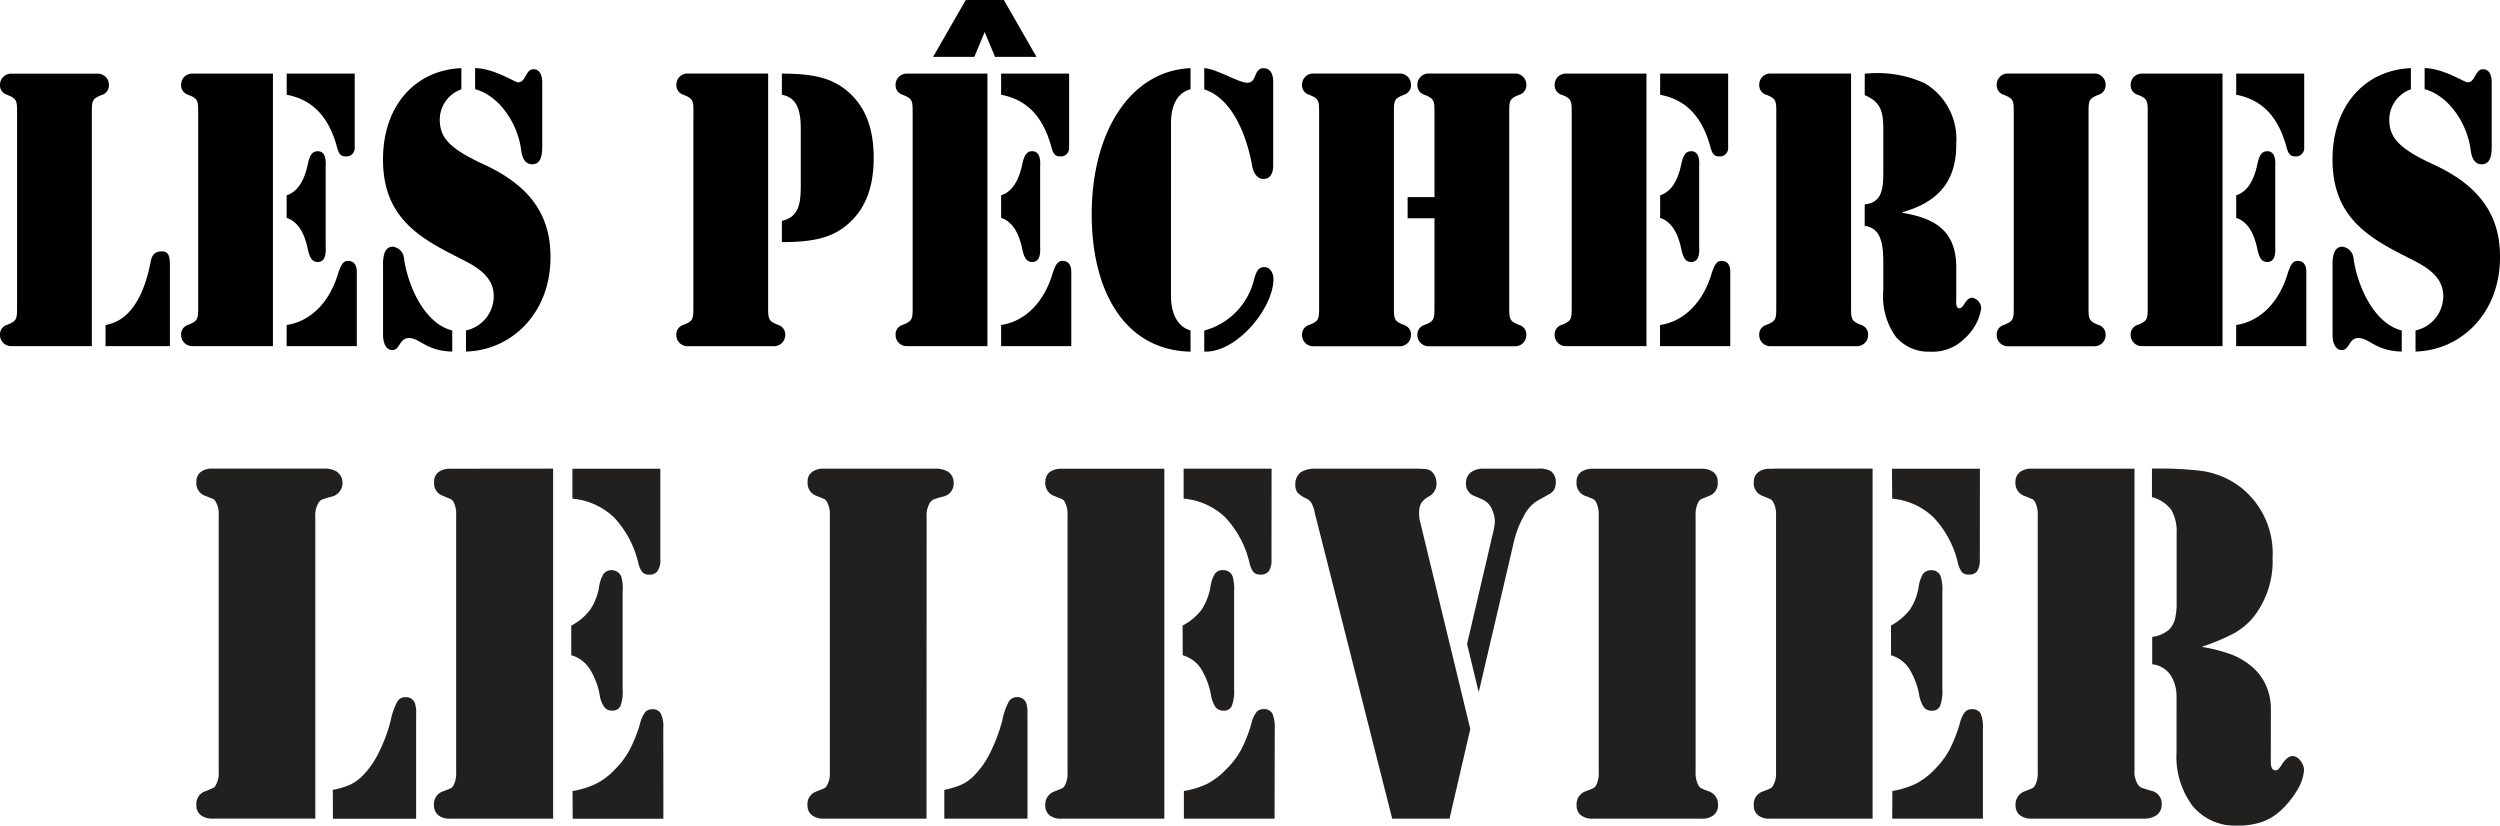
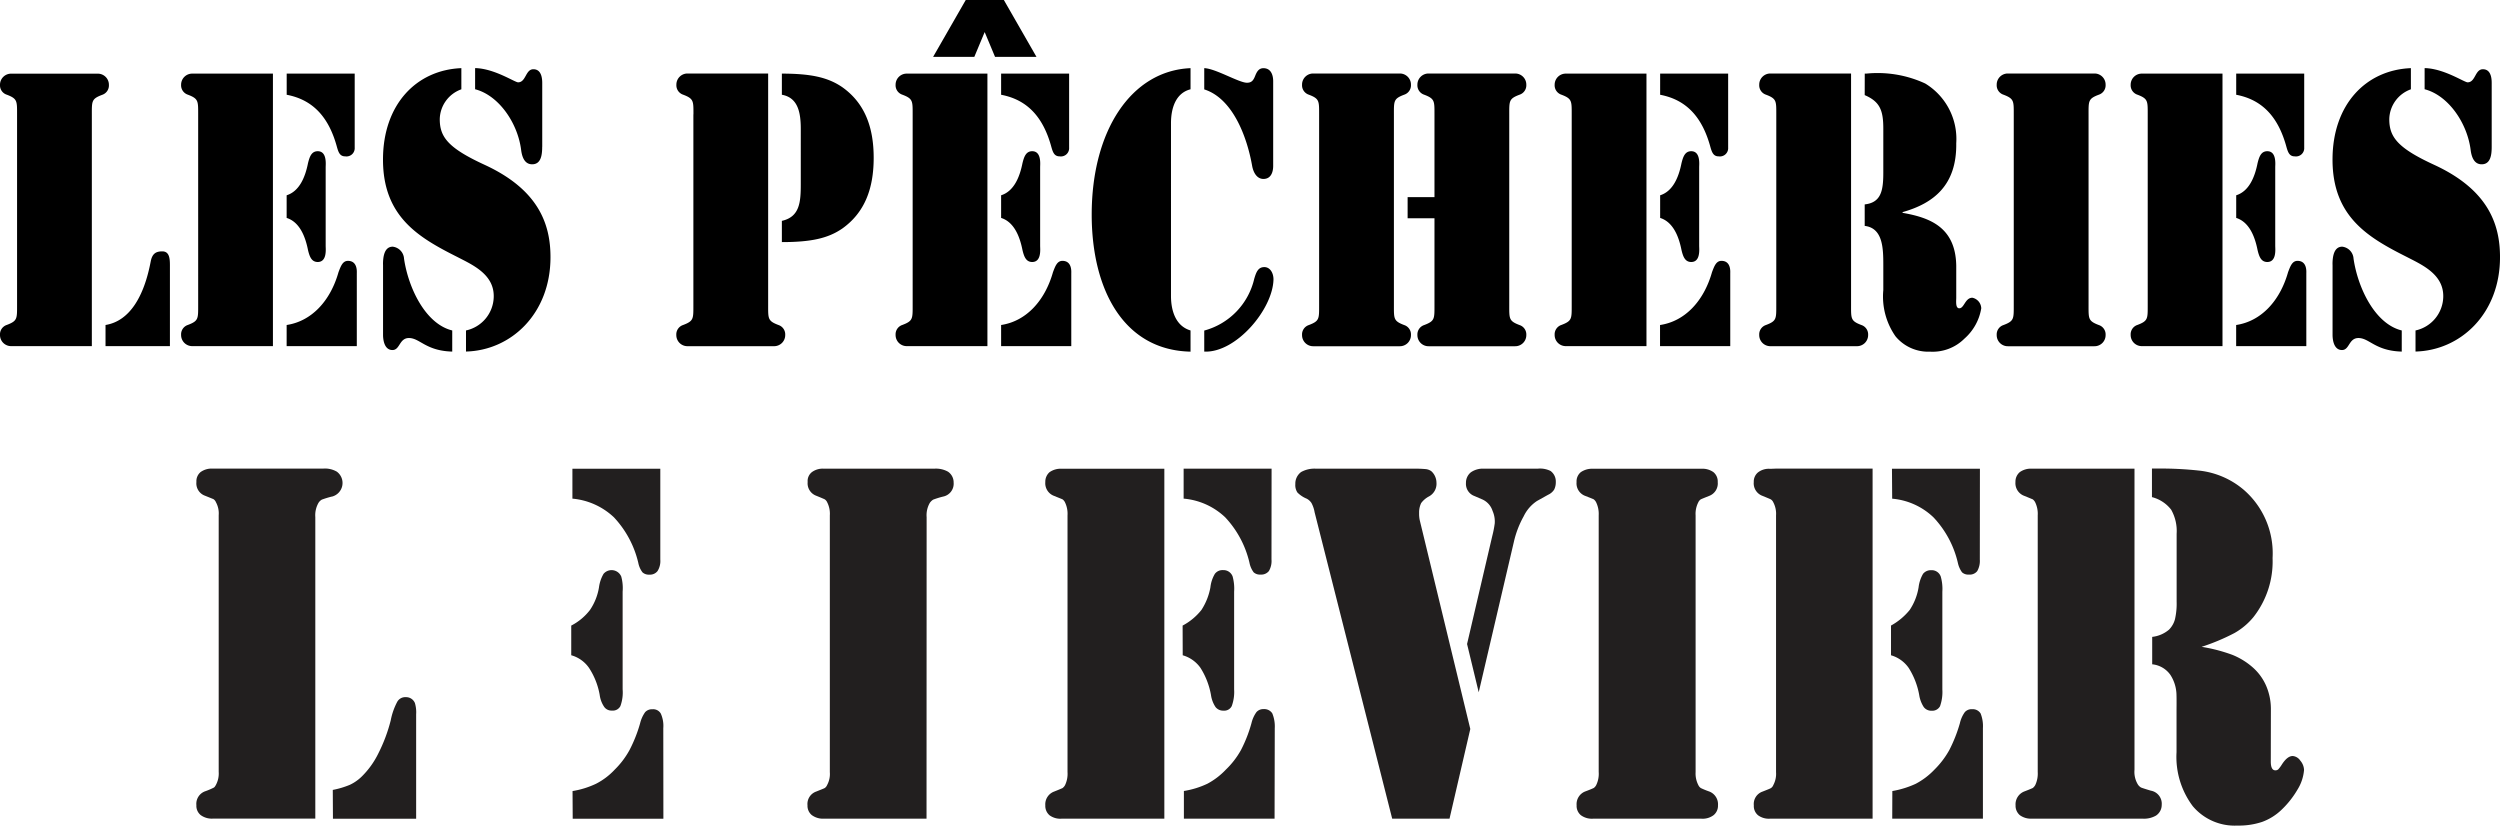
<svg xmlns="http://www.w3.org/2000/svg" width="202.743" height="66.953" viewBox="0 0 202.743 66.953">
  <g transform="translate(-26 -26.536)">
    <g transform="translate(26 26.536)">
      <path d="M7.446,36.38H.916A.9.9,0,0,1,0,35.464a.8.8,0,0,1,.544-.8c.865-.326.84-.5.84-1.6V17.587c0-1.091.025-1.271-.84-1.6A.793.793,0,0,1,0,15.2a.9.9,0,0,1,.916-.916h7a.9.9,0,0,1,.916.916.8.8,0,0,1-.544.8c-.865.326-.84.5-.84,1.6V36.38Zm1.112-1.714c2-.326,3.14-2.391,3.662-5.142.125-.648.422-.828.941-.828.569,0,.619.56.619,1.125v6.56H8.558Z" transform="translate(0 -8.31)" />
      <path d="M36.046,14.28h6.531v22.1H36.046a.9.9,0,0,1-.916-.916.8.8,0,0,1,.544-.8c.865-.326.84-.5.84-1.6V17.587c0-1.091.025-1.271-.84-1.6a.8.8,0,0,1-.544-.8A.9.9,0,0,1,36.046,14.28Zm7.643,0h5.519v6a.67.67,0,0,1-.765.711c-.422,0-.544-.3-.669-.74-.644-2.391-1.906-3.842-4.081-4.256V14.28Zm0,9.867c1.037-.326,1.509-1.476,1.731-2.6.125-.5.272-.974.79-.974.765,0,.644,1.062.644,1.3v6.384c0,.238.125,1.3-.644,1.3-.518,0-.669-.472-.79-.974-.222-1.125-.694-2.274-1.731-2.6Zm0,10.519c2-.3,3.537-1.919,4.206-4.285.171-.443.322-.916.765-.916.79,0,.719.886.719,1V36.38h-5.69Z" transform="translate(-20.443 -8.31)" />
      <path d="M80.649,14.928a2.626,2.626,0,0,0-1.756,2.421c0,1.447.669,2.333,3.612,3.692,4.377,2.011,5.368,4.787,5.368,7.5,0,4.582-3.19,7.563-6.852,7.655V34.486a2.846,2.846,0,0,0,2.249-2.718c.05-1.86-1.781-2.63-2.968-3.249-3.115-1.568-6.012-3.249-6.012-7.889,0-4.49,2.722-7.271,6.355-7.417v1.714ZM74.29,29.139c0-.619.1-1.447.79-1.447a1.039,1.039,0,0,1,.916.974c.347,2.362,1.731,5.289,3.909,5.82V36.2c-2.153-.059-2.621-1.1-3.512-1.1-.79,0-.719.974-1.334.974-.765,0-.765-1.1-.765-1.242v-5.7ZM87.2,19.594c0,.677-.1,1.417-.815,1.417-.594,0-.815-.56-.891-1.154-.272-2.187-1.806-4.432-3.734-4.933V13.21c1.559.029,3.215,1.154,3.487,1.154.644,0,.594-1.062,1.238-1.062.765,0,.719,1,.719,1.242v5.05Z" transform="translate(-43.23 -7.687)" />
      <path d="M132.578,17.581c0-1.091.025-1.271-.84-1.6a.8.8,0,0,1-.544-.8.9.9,0,0,1,.916-.916h6.526V33.063c0,1.1-.025,1.271.84,1.6a.8.8,0,0,1,.544.8.9.9,0,0,1-.916.916h-7a.9.9,0,0,1-.916-.916.8.8,0,0,1,.544-.8c.865-.326.84-.5.84-1.6V17.581Zm7.17-3.307c2.35,0,3.734.3,4.9,1.1,1.831,1.3,2.546,3.253,2.546,5.732s-.719,4.432-2.546,5.732c-1.162.8-2.546,1.1-4.9,1.1V26.215c1.459-.326,1.534-1.539,1.534-2.985V18.764c0-1.33-.222-2.542-1.534-2.776Z" transform="translate(-76.341 -8.304)" />
      <path d="M174.636,5.97h6.531v22.1h-6.531a.9.9,0,0,1-.916-.916.8.8,0,0,1,.544-.8c.865-.326.84-.5.84-1.6V9.277c0-1.091.025-1.271-.84-1.6a.8.8,0,0,1-.544-.8A.9.9,0,0,1,174.636,5.97Zm7.149-1.359-.84-2.011-.84,2.011h-3.341L179.41,0h3.09l2.646,4.612Zm.493,1.359h5.515v6a.67.67,0,0,1-.765.711c-.422,0-.544-.3-.669-.74-.644-2.391-1.906-3.842-4.081-4.256Zm0,9.867c1.037-.326,1.509-1.476,1.731-2.6.125-.5.272-.974.79-.974.765,0,.644,1.062.644,1.3v6.384c0,.238.125,1.3-.644,1.3-.518,0-.669-.472-.79-.974-.222-1.125-.694-2.274-1.731-2.6Zm0,10.519c2-.3,3.537-1.919,4.206-4.285.171-.443.322-.916.765-.916.79,0,.719.886.719,1V28.07h-5.69Z" transform="translate(-101.09)" />
      <path d="M219.775,36.211c-5.439-.117-8.015-5.055-8.015-11.113,0-6.827,3.215-11.673,8.015-11.878v1.714c-1.187.3-1.585,1.505-1.585,2.747V31.687c0,1.242.4,2.454,1.585,2.805Zm1.112-22.991c.916.029,2.818,1.183,3.462,1.183.372,0,.518-.176.669-.56s.322-.619.669-.619c.79,0,.79.916.79,1.062v6.857c0,.146,0,1.062-.79,1.062-.518,0-.815-.5-.916-1.062-.422-2.391-1.585-5.469-3.884-6.2Zm4.871,16.134c.468,0,.744.472.744,1-.05,2.425-3.044,5.97-5.615,5.853V34.5a5.678,5.678,0,0,0,4.055-4.2C225.093,29.8,225.239,29.354,225.758,29.354Z" transform="translate(-123.226 -7.693)" />
      <path d="M260.016,33.067c0,1.1-.025,1.271.84,1.6a.8.8,0,0,1,.543.8.9.9,0,0,1-.916.916h-7a.9.9,0,0,1-.916-.916.8.8,0,0,1,.544-.8c.865-.326.84-.5.84-1.6V17.581c0-1.091.025-1.271-.84-1.6a.8.8,0,0,1-.544-.8.9.9,0,0,1,.916-.916h7a.9.9,0,0,1,.916.916.8.8,0,0,1-.543.8c-.865.326-.84.5-.84,1.6Zm3.29-7.061h-2.178V24.292h2.178v-6.71c0-1.091.025-1.271-.84-1.6a.8.8,0,0,1-.544-.8.9.9,0,0,1,.916-.916h7a.9.9,0,0,1,.916.916.8.8,0,0,1-.544.8c-.865.326-.84.5-.84,1.6V33.067c0,1.1-.025,1.271.84,1.6a.8.8,0,0,1,.544.8.9.9,0,0,1-.916.916h-7a.9.9,0,0,1-.916-.916.8.8,0,0,1,.544-.8c.865-.326.84-.5.84-1.6Z" transform="translate(-146.974 -8.304)" />
      <path d="M302.466,14.28H309v22.1h-6.53a.9.9,0,0,1-.916-.916.8.8,0,0,1,.543-.8c.865-.326.84-.5.84-1.6V17.587c0-1.091.025-1.271-.84-1.6a.8.8,0,0,1-.543-.8A.9.9,0,0,1,302.466,14.28Zm7.643,0h5.515v6a.67.67,0,0,1-.765.711c-.418,0-.543-.3-.669-.74-.644-2.391-1.906-3.842-4.081-4.256Zm0,9.867c1.041-.326,1.509-1.476,1.731-2.6.125-.5.272-.974.79-.974.765,0,.644,1.062.644,1.3v6.384c0,.238.125,1.3-.644,1.3-.518,0-.669-.472-.79-.974-.222-1.125-.694-2.274-1.731-2.6Zm0,10.519c2-.3,3.537-1.919,4.206-4.285.171-.443.322-.916.765-.916.79,0,.715.886.715,1V36.38H310.1V34.666Z" transform="translate(-175.476 -8.31)" />
      <path d="M342.624,17.581c0-1.091.025-1.271-.84-1.6a.8.8,0,0,1-.543-.8.9.9,0,0,1,.916-.916h6.531V33.063c0,1.1-.025,1.271.84,1.6a.8.8,0,0,1,.544.8.9.9,0,0,1-.916.916h-7a.9.9,0,0,1-.916-.916.8.8,0,0,1,.543-.8c.865-.326.84-.5.84-1.6Zm7.174-3.307h.125a9.189,9.189,0,0,1,4.774.8,5.254,5.254,0,0,1,2.521,4.846c.05,3.4-1.831,4.875-4.352,5.586v.059c2.2.385,4.3,1.154,4.352,4.285v2.6c0,.268-.075.857.247.857.4,0,.468-.857,1.062-.857a.906.906,0,0,1,.719.857,4.171,4.171,0,0,1-1.359,2.454,3.649,3.649,0,0,1-2.793,1.062,3.444,3.444,0,0,1-2.8-1.242,5.627,5.627,0,0,1-.991-3.754V29.814c0-1.359-.025-3.014-1.509-3.19V24.881c1.334-.146,1.509-1.125,1.509-2.571V18.735c0-1.476-.272-2.187-1.509-2.718Z" transform="translate(-198.572 -8.304)" />
      <path d="M394.756,33.067c0,1.1-.025,1.271.84,1.6a.8.8,0,0,1,.543.8.9.9,0,0,1-.916.916h-7a.9.9,0,0,1-.916-.916.8.8,0,0,1,.543-.8c.865-.326.84-.5.84-1.6V17.581c0-1.091.025-1.271-.84-1.6a.8.8,0,0,1-.543-.8.9.9,0,0,1,.916-.916h7a.9.9,0,0,1,.916.916.8.8,0,0,1-.543.8c-.865.326-.84.5-.84,1.6Z" transform="translate(-225.38 -8.304)" />
      <path d="M414.2,14.28h6.531v22.1H414.2a.9.9,0,0,1-.916-.916.8.8,0,0,1,.543-.8c.865-.326.84-.5.84-1.6V17.587c0-1.091.025-1.271-.84-1.6a.8.8,0,0,1-.543-.8A.9.9,0,0,1,414.2,14.28Zm7.643,0h5.515v6a.67.67,0,0,1-.765.711c-.418,0-.543-.3-.669-.74-.644-2.391-1.906-3.842-4.081-4.256Zm0,9.867c1.041-.326,1.509-1.476,1.731-2.6.125-.5.272-.974.79-.974.765,0,.644,1.062.644,1.3v6.384c0,.238.125,1.3-.644,1.3-.518,0-.669-.472-.79-.974-.222-1.125-.694-2.274-1.731-2.6Zm0,10.519c2-.3,3.537-1.919,4.206-4.285.171-.443.322-.916.765-.916.79,0,.715.886.715,1V36.38h-5.69V34.666Z" transform="translate(-240.493 -8.31)" />
      <path d="M458.8,14.928a2.626,2.626,0,0,0-1.756,2.421c0,1.447.669,2.333,3.612,3.692,4.377,2.011,5.368,4.787,5.368,7.5,0,4.582-3.19,7.563-6.852,7.655V34.486a2.85,2.85,0,0,0,2.249-2.718c.05-1.86-1.781-2.63-2.968-3.249-3.115-1.568-6.012-3.249-6.012-7.889,0-4.49,2.722-7.271,6.355-7.417v1.714ZM452.44,29.139c0-.619.1-1.447.79-1.447a1.039,1.039,0,0,1,.916.974c.347,2.362,1.731,5.289,3.909,5.82V36.2c-2.153-.059-2.621-1.1-3.512-1.1-.79,0-.719.974-1.334.974-.765,0-.765-1.1-.765-1.242v-5.7Zm12.91-9.545c0,.677-.1,1.417-.815,1.417-.594,0-.815-.56-.891-1.154-.272-2.187-1.806-4.432-3.734-4.933V13.21c1.559.029,3.215,1.154,3.487,1.154.644,0,.594-1.062,1.238-1.062.765,0,.715,1,.715,1.242Z" transform="translate(-263.28 -7.687)" />
    </g>
    <g transform="translate(41.921 64.532)">
-       <path d="M189.808,135.7a2.776,2.776,0,0,1,.1.911v8.466h-6.744l0-2.333a7.228,7.228,0,0,0,1.367-.414,3.488,3.488,0,0,0,.966-.661,7.1,7.1,0,0,0,1.367-1.9,13.833,13.833,0,0,0,1.008-2.676,5.251,5.251,0,0,1,.523-1.513.783.783,0,0,1,.69-.364A.768.768,0,0,1,189.808,135.7Z" transform="translate(-122.504 -116.682)" fill="#221f1f" />
      <path d="M167.63,93.166a7.1,7.1,0,0,0-.811.251,1.009,1.009,0,0,0-.268.259,2,2,0,0,0-.259,1.158l-.008,24.454-7.86,0h-.468a1.519,1.519,0,0,1-.974-.288.971.971,0,0,1-.351-.794,1.066,1.066,0,0,1,.715-1.12c.389-.159.615-.242.686-.284a.563.563,0,0,0,.188-.238,1.883,1.883,0,0,0,.222-1.054l0-20.817a2.032,2.032,0,0,0-.217-1.066.547.547,0,0,0-.2-.238c-.067-.033-.293-.13-.681-.288a1.075,1.075,0,0,1-.7-1.12.913.913,0,0,1,.347-.8,1.479,1.479,0,0,1,.974-.276l.464,0,7.885,0,.6,0a1.993,1.993,0,0,1,1.108.242,1.044,1.044,0,0,1,.46.882A1.064,1.064,0,0,1,167.63,93.166Z" transform="translate(-107.066 -90.892)" fill="#221f1f" />
      <path d="M118.418,139.109l.008,7.342h-7.354l-.013-2.245a7.124,7.124,0,0,0,1.9-.59,5.49,5.49,0,0,0,1.518-1.146,6.8,6.8,0,0,0,1.2-1.585,11.388,11.388,0,0,0,.861-2.174,2.636,2.636,0,0,1,.406-.9.734.734,0,0,1,.585-.238.713.713,0,0,1,.686.347A2.432,2.432,0,0,1,118.418,139.109Z" transform="translate(-80.548 -118.049)" fill="#221f1f" />
      <path d="M114.4,94.863a5.628,5.628,0,0,0-3.37-1.518l0-2.425h7.128l0,7.363a1.531,1.531,0,0,1-.222.932.77.77,0,0,1-.665.293.747.747,0,0,1-.56-.188,1.88,1.88,0,0,1-.339-.769A8.094,8.094,0,0,0,114.4,94.863Z" transform="translate(-80.53 -90.903)" fill="#221f1f" />
      <path d="M236.816,137.891a2.769,2.769,0,0,1,.2,1.2L237,146.428l-7.354,0v-2.245a7.037,7.037,0,0,0,1.906-.589,5.816,5.816,0,0,0,1.5-1.146,6.7,6.7,0,0,0,1.225-1.589,11.175,11.175,0,0,0,.849-2.174,2.529,2.529,0,0,1,.406-.9.735.735,0,0,1,.585-.242A.766.766,0,0,1,236.816,137.891Z" transform="translate(-149.557 -118.032)" fill="#221f1f" />
      <path d="M261.347,95.092l4.1,16.933-1.685,7.275h-4.649l-6.292-24.851a2.438,2.438,0,0,0-.259-.757,1.059,1.059,0,0,0-.38-.343,2.245,2.245,0,0,1-.753-.5,1.075,1.075,0,0,1-.171-.686,1.159,1.159,0,0,1,.472-.978,2.23,2.23,0,0,1,1.229-.268h7.864a9.279,9.279,0,0,1,1.012.033.954.954,0,0,1,.447.167,1.212,1.212,0,0,1,.305.414,1.28,1.28,0,0,1,.117.523,1.163,1.163,0,0,1-.61,1.112,1.869,1.869,0,0,0-.631.539,1.746,1.746,0,0,0-.167.807A2.472,2.472,0,0,0,261.347,95.092Z" transform="translate(-162.131 -90.903)" fill="#221f1f" />
      <path d="M110.8,115.09a4.512,4.512,0,0,0,1.518-1.267,4.591,4.591,0,0,0,.727-1.827,2.926,2.926,0,0,1,.372-1.1.852.852,0,0,1,1.434.217,3.533,3.533,0,0,1,.113,1.221l0,7.927a3.223,3.223,0,0,1-.18,1.355.682.682,0,0,1-.681.368.72.72,0,0,1-.627-.288,2.234,2.234,0,0,1-.372-.978,5.831,5.831,0,0,0-.87-2.2,2.605,2.605,0,0,0-1.438-1.02V115.09Z" transform="translate(-80.391 -102.355)" fill="#221f1f" />
      <path d="M291.217,91.1a1.053,1.053,0,0,1,.426.895,1.332,1.332,0,0,1-.134.619,1.148,1.148,0,0,1-.493.418l-.895.5a3.059,3.059,0,0,0-1.079,1.238,7.838,7.838,0,0,0-.807,2.111l-2.843,12.166-.945-3.913,2.044-8.759a8.494,8.494,0,0,0,.2-1.02,2.123,2.123,0,0,0-.176-1.016,1.522,1.522,0,0,0-.882-.953l-.581-.251a1.049,1.049,0,0,1-.694-1.066,1.075,1.075,0,0,1,.389-.853,1.682,1.682,0,0,1,1.087-.3l4.327,0A1.9,1.9,0,0,1,291.217,91.1Z" transform="translate(-181.393 -90.902)" fill="#221f1f" />
      <path d="M232.964,94.851a5.583,5.583,0,0,0-3.374-1.518l0-2.429,7.133,0-.008,7.363a1.6,1.6,0,0,1-.209.937.791.791,0,0,1-.677.288.746.746,0,0,1-.56-.184,1.9,1.9,0,0,1-.339-.773A8.04,8.04,0,0,0,232.964,94.851Z" transform="translate(-149.522 -90.892)" fill="#221f1f" />
      <path d="M204.549,90.92h7.864V119.3h-7.864l-.468,0a1.474,1.474,0,0,1-.978-.276,1,1,0,0,1-.343-.807,1.1,1.1,0,0,1,.715-1.116c.385-.151.6-.247.677-.28a.752.752,0,0,0,.209-.242,2.137,2.137,0,0,0,.2-1.062V94.7a2.113,2.113,0,0,0-.209-1.062.632.632,0,0,0-.2-.238c-.071-.033-.3-.121-.677-.276A1.092,1.092,0,0,1,202.76,92a1.026,1.026,0,0,1,.343-.8,1.577,1.577,0,0,1,.983-.28Z" transform="translate(-133.909 -90.903)" fill="#221f1f" />
-       <path d="M85.974,90.908l7.868-.008,0,28.388H85.974l-.468,0a1.468,1.468,0,0,1-.978-.28,1.021,1.021,0,0,1-.347-.807,1.071,1.071,0,0,1,.707-1.12c.4-.146.619-.243.69-.276a.862.862,0,0,0,.2-.243,2.119,2.119,0,0,0,.2-1.058l0-20.817a2.12,2.12,0,0,0-.2-1.062.875.875,0,0,0-.2-.234c-.075-.038-.3-.13-.686-.288a1.067,1.067,0,0,1-.7-1.12.935.935,0,0,1,.343-.79,1.491,1.491,0,0,1,.978-.284Z" transform="translate(-64.906 -90.892)" fill="#221f1f" />
      <path d="M71.21,135.7a2.617,2.617,0,0,1,.1.916v8.466H64.563l-.013-2.337a7.071,7.071,0,0,0,1.376-.41,3.5,3.5,0,0,0,.966-.669,6.885,6.885,0,0,0,1.359-1.894,12.874,12.874,0,0,0,1-2.676,5.341,5.341,0,0,1,.535-1.513.745.745,0,0,1,.69-.36A.77.77,0,0,1,71.21,135.7Z" transform="translate(-53.483 -116.681)" fill="#221f1f" />
      <path d="M49.071,93.154a7.528,7.528,0,0,0-.819.251.8.8,0,0,0-.259.251,2.017,2.017,0,0,0-.263,1.162l0,24.454-7.868,0-.447,0a1.529,1.529,0,0,1-.983-.288.965.965,0,0,1-.347-.8,1.083,1.083,0,0,1,.711-1.129,5.487,5.487,0,0,0,.673-.284c.075-.029.134-.109.2-.234a1.949,1.949,0,0,0,.226-1.058V94.672a1.893,1.893,0,0,0-.226-1.062.545.545,0,0,0-.2-.247c-.059-.025-.284-.117-.681-.276a1.064,1.064,0,0,1-.7-1.12.957.957,0,0,1,.339-.8,1.533,1.533,0,0,1,.987-.28l.452,0,7.881,0h.615a1.911,1.911,0,0,1,1.112.247,1.14,1.14,0,0,1-.4,2.024Z" transform="translate(-38.08 -90.88)" fill="#221f1f" />
      <path d="M229.4,117.5l-.008-2.408a4.833,4.833,0,0,0,1.526-1.267,5,5,0,0,0,.727-1.831,2.712,2.712,0,0,1,.364-1.1.771.771,0,0,1,.661-.3.785.785,0,0,1,.778.518,3.726,3.726,0,0,1,.121,1.233l0,7.923a3.332,3.332,0,0,1-.192,1.35.677.677,0,0,1-.673.372.781.781,0,0,1-.64-.288,2.365,2.365,0,0,1-.372-.982,6.089,6.089,0,0,0-.853-2.2A2.652,2.652,0,0,0,229.4,117.5Z" transform="translate(-149.406 -102.355)" fill="#221f1f" />
      <path d="M317.284,118.207a.983.983,0,0,1-.355.8,1.474,1.474,0,0,1-.983.288h-8.337l-.468,0a1.5,1.5,0,0,1-.978-.284.98.98,0,0,1-.343-.807,1.1,1.1,0,0,1,.7-1.12c.4-.146.619-.247.69-.28a.678.678,0,0,0,.2-.238,2.1,2.1,0,0,0,.2-1.062l0-20.812a2.164,2.164,0,0,0-.209-1.058.7.7,0,0,0-.2-.242c-.067-.033-.3-.125-.686-.276a1.083,1.083,0,0,1-.7-1.12.97.97,0,0,1,.339-.8,1.6,1.6,0,0,1,.982-.28h8.345l.452,0a1.528,1.528,0,0,1,.983.276.976.976,0,0,1,.347.807,1.078,1.078,0,0,1-.7,1.12c-.385.155-.623.251-.677.28a.592.592,0,0,0-.2.242,2.04,2.04,0,0,0-.217,1.058l0,20.817a2.037,2.037,0,0,0,.226,1.062.583.583,0,0,0,.2.234,6.5,6.5,0,0,0,.677.276A1.106,1.106,0,0,1,317.284,118.207Z" transform="translate(-193.881 -90.897)" fill="#221f1f" />
      <path d="M402.813,118.178a1.035,1.035,0,0,1-.464.865,1.947,1.947,0,0,1-1.12.247l-.59,0-7.881,0h-.472a1.514,1.514,0,0,1-.978-.28,1,1,0,0,1-.347-.8,1.118,1.118,0,0,1,.711-1.125c.4-.151.615-.247.686-.28a.831.831,0,0,0,.2-.238,2.178,2.178,0,0,0,.2-1.062V94.694a2.135,2.135,0,0,0-.209-1.062.676.676,0,0,0-.2-.238c-.075-.029-.3-.125-.682-.28a1.094,1.094,0,0,1-.715-1.125,1.006,1.006,0,0,1,.351-.8,1.548,1.548,0,0,1,.978-.28h.464l7.86,0,0,24.425a1.965,1.965,0,0,0,.268,1.175.763.763,0,0,0,.259.255c.075.033.351.125.807.259A1.073,1.073,0,0,1,402.813,118.178Z" transform="translate(-243.425 -90.897)" fill="#221f1f" />
      <path d="M429.447,114.579a1.221,1.221,0,0,1,.3.748,3.536,3.536,0,0,1-.518,1.576,7.4,7.4,0,0,1-1.3,1.651,4.478,4.478,0,0,1-1.572.987,5.931,5.931,0,0,1-2,.3,4.442,4.442,0,0,1-3.633-1.572,6.655,6.655,0,0,1-1.317-4.377V110.4c.008-.773,0-1.229-.013-1.35a3.085,3.085,0,0,0-.489-1.434,2.049,2.049,0,0,0-1.472-.853l0-2.224a2.542,2.542,0,0,0,1.359-.581,1.879,1.879,0,0,0,.489-.857,5.624,5.624,0,0,0,.134-1.409l0-5.515a3.509,3.509,0,0,0-.443-1.952,2.862,2.862,0,0,0-1.559-1.02l0-2.316.46,0a28.25,28.25,0,0,1,3.345.163,6.688,6.688,0,0,1,3.658,1.576,6.81,6.81,0,0,1,2.32,5.515,7.306,7.306,0,0,1-1.559,4.8,5.481,5.481,0,0,1-1.53,1.284,17.075,17.075,0,0,1-2.667,1.12,12.984,12.984,0,0,1,2.5.652,5.724,5.724,0,0,1,1.58.957,4.244,4.244,0,0,1,1.15,1.539,4.759,4.759,0,0,1,.389,1.9l-.008,4.294c.008.447.13.677.376.673a.331.331,0,0,0,.242-.092,2.772,2.772,0,0,0,.272-.368c.3-.468.594-.711.907-.7A.83.83,0,0,1,429.447,114.579Z" transform="translate(-258.817 -90.886)" fill="#221f1f" />
      <path d="M366.8,115.09a5.146,5.146,0,0,0,1.518-1.267,4.675,4.675,0,0,0,.719-1.831,2.834,2.834,0,0,1,.359-1.091.8.8,0,0,1,.665-.3.772.772,0,0,1,.773.514,3.667,3.667,0,0,1,.13,1.233v7.927a3.451,3.451,0,0,1-.188,1.355.712.712,0,0,1-.677.368.767.767,0,0,1-.644-.3,2.508,2.508,0,0,1-.368-.978,6.109,6.109,0,0,0-.853-2.195A2.633,2.633,0,0,0,366.8,117.5Z" transform="translate(-229.366 -102.355)" fill="#221f1f" />
      <path d="M374.2,137.9a2.776,2.776,0,0,1,.188,1.192l0,7.342-7.354,0,.008-2.241a7.543,7.543,0,0,0,1.9-.589,5.823,5.823,0,0,0,1.513-1.146,6.984,6.984,0,0,0,1.208-1.589,11.869,11.869,0,0,0,.857-2.174,2.461,2.461,0,0,1,.4-.9.724.724,0,0,1,.59-.238A.752.752,0,0,1,374.2,137.9Z" transform="translate(-229.5 -118.038)" fill="#221f1f" />
      <path d="M341.937,90.9l7.868,0,0,28.388-7.864,0-.443,0a1.473,1.473,0,0,1-.982-.276.97.97,0,0,1-.343-.8,1.066,1.066,0,0,1,.707-1.12c.38-.15.615-.242.673-.28a.5.5,0,0,0,.2-.247,1.93,1.93,0,0,0,.222-1.049V94.7a1.987,1.987,0,0,0-.222-1.066.541.541,0,0,0-.2-.238c-.05-.029-.276-.121-.669-.284a1.081,1.081,0,0,1-.715-1.125.96.96,0,0,1,.355-.79,1.436,1.436,0,0,1,.982-.28Z" transform="translate(-213.864 -90.892)" fill="#221f1f" />
      <path d="M370.35,94.857A5.52,5.52,0,0,0,367,93.343l-.017-2.429,7.133,0-.008,7.363a1.668,1.668,0,0,1-.209.937.769.769,0,0,1-.677.284.742.742,0,0,1-.556-.184,2.032,2.032,0,0,1-.339-.769A8,8,0,0,0,370.35,94.857Z" transform="translate(-229.471 -90.897)" fill="#221f1f" />
    </g>
  </g>
</svg>